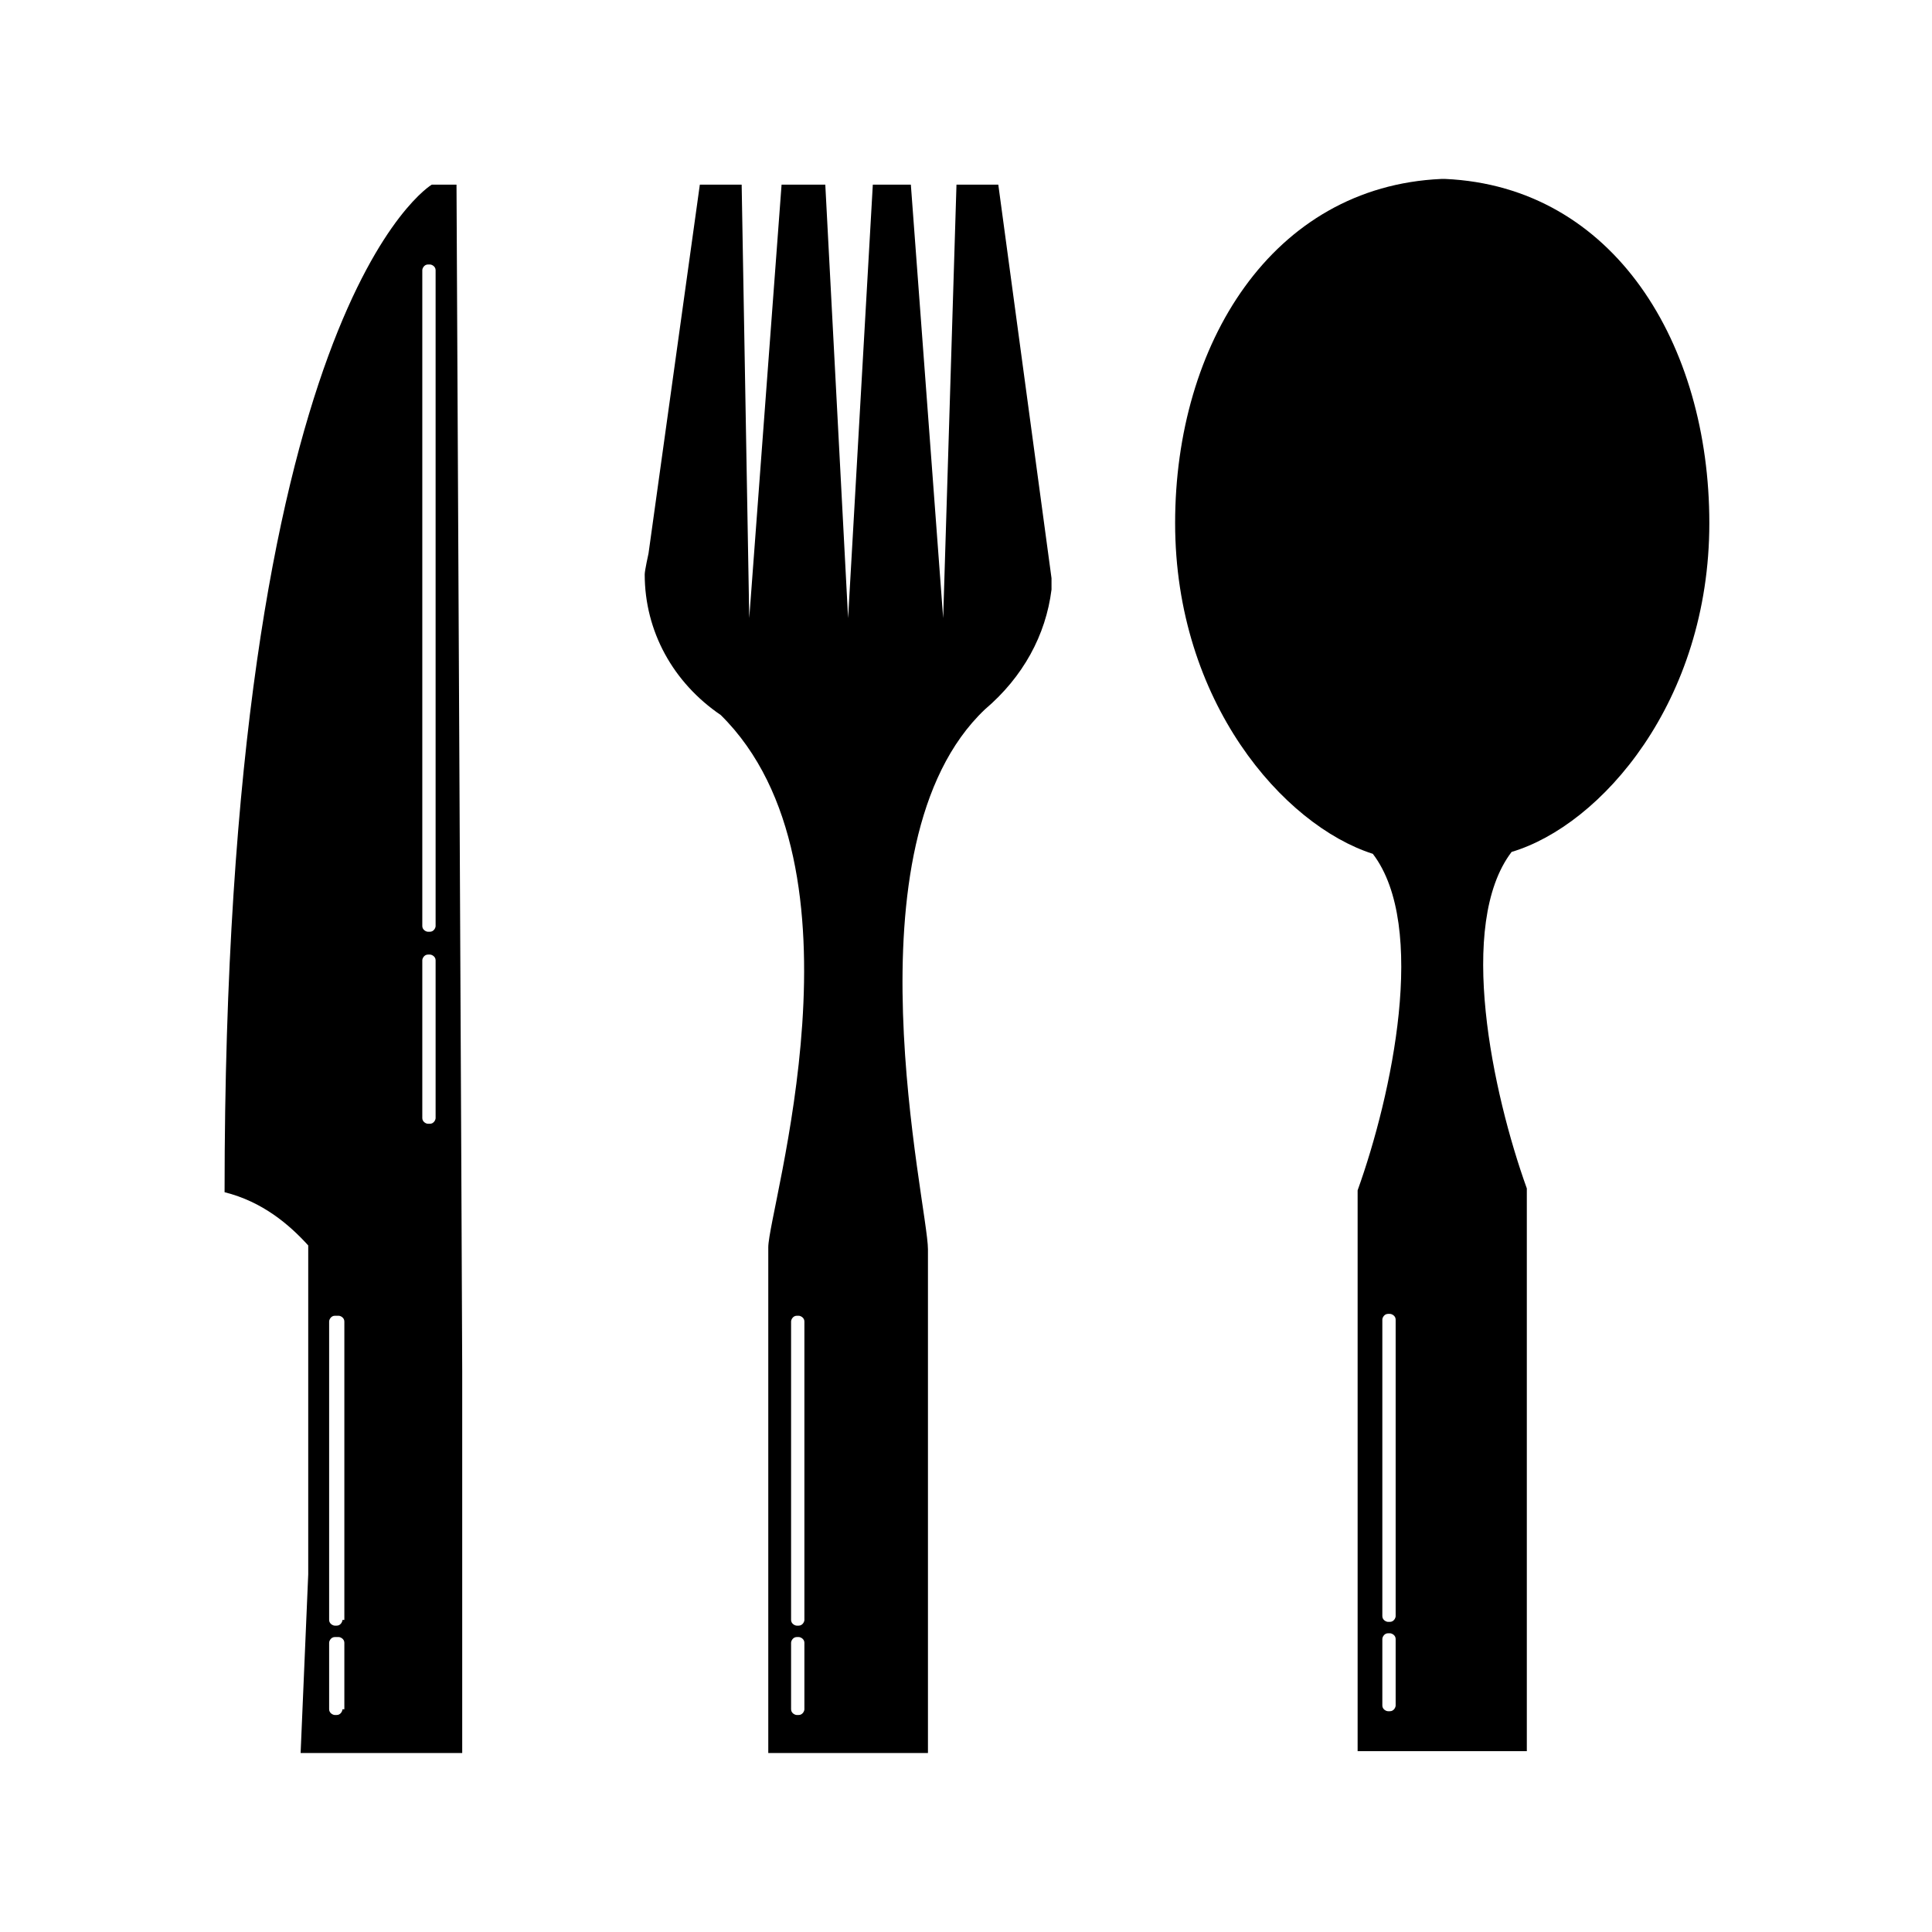
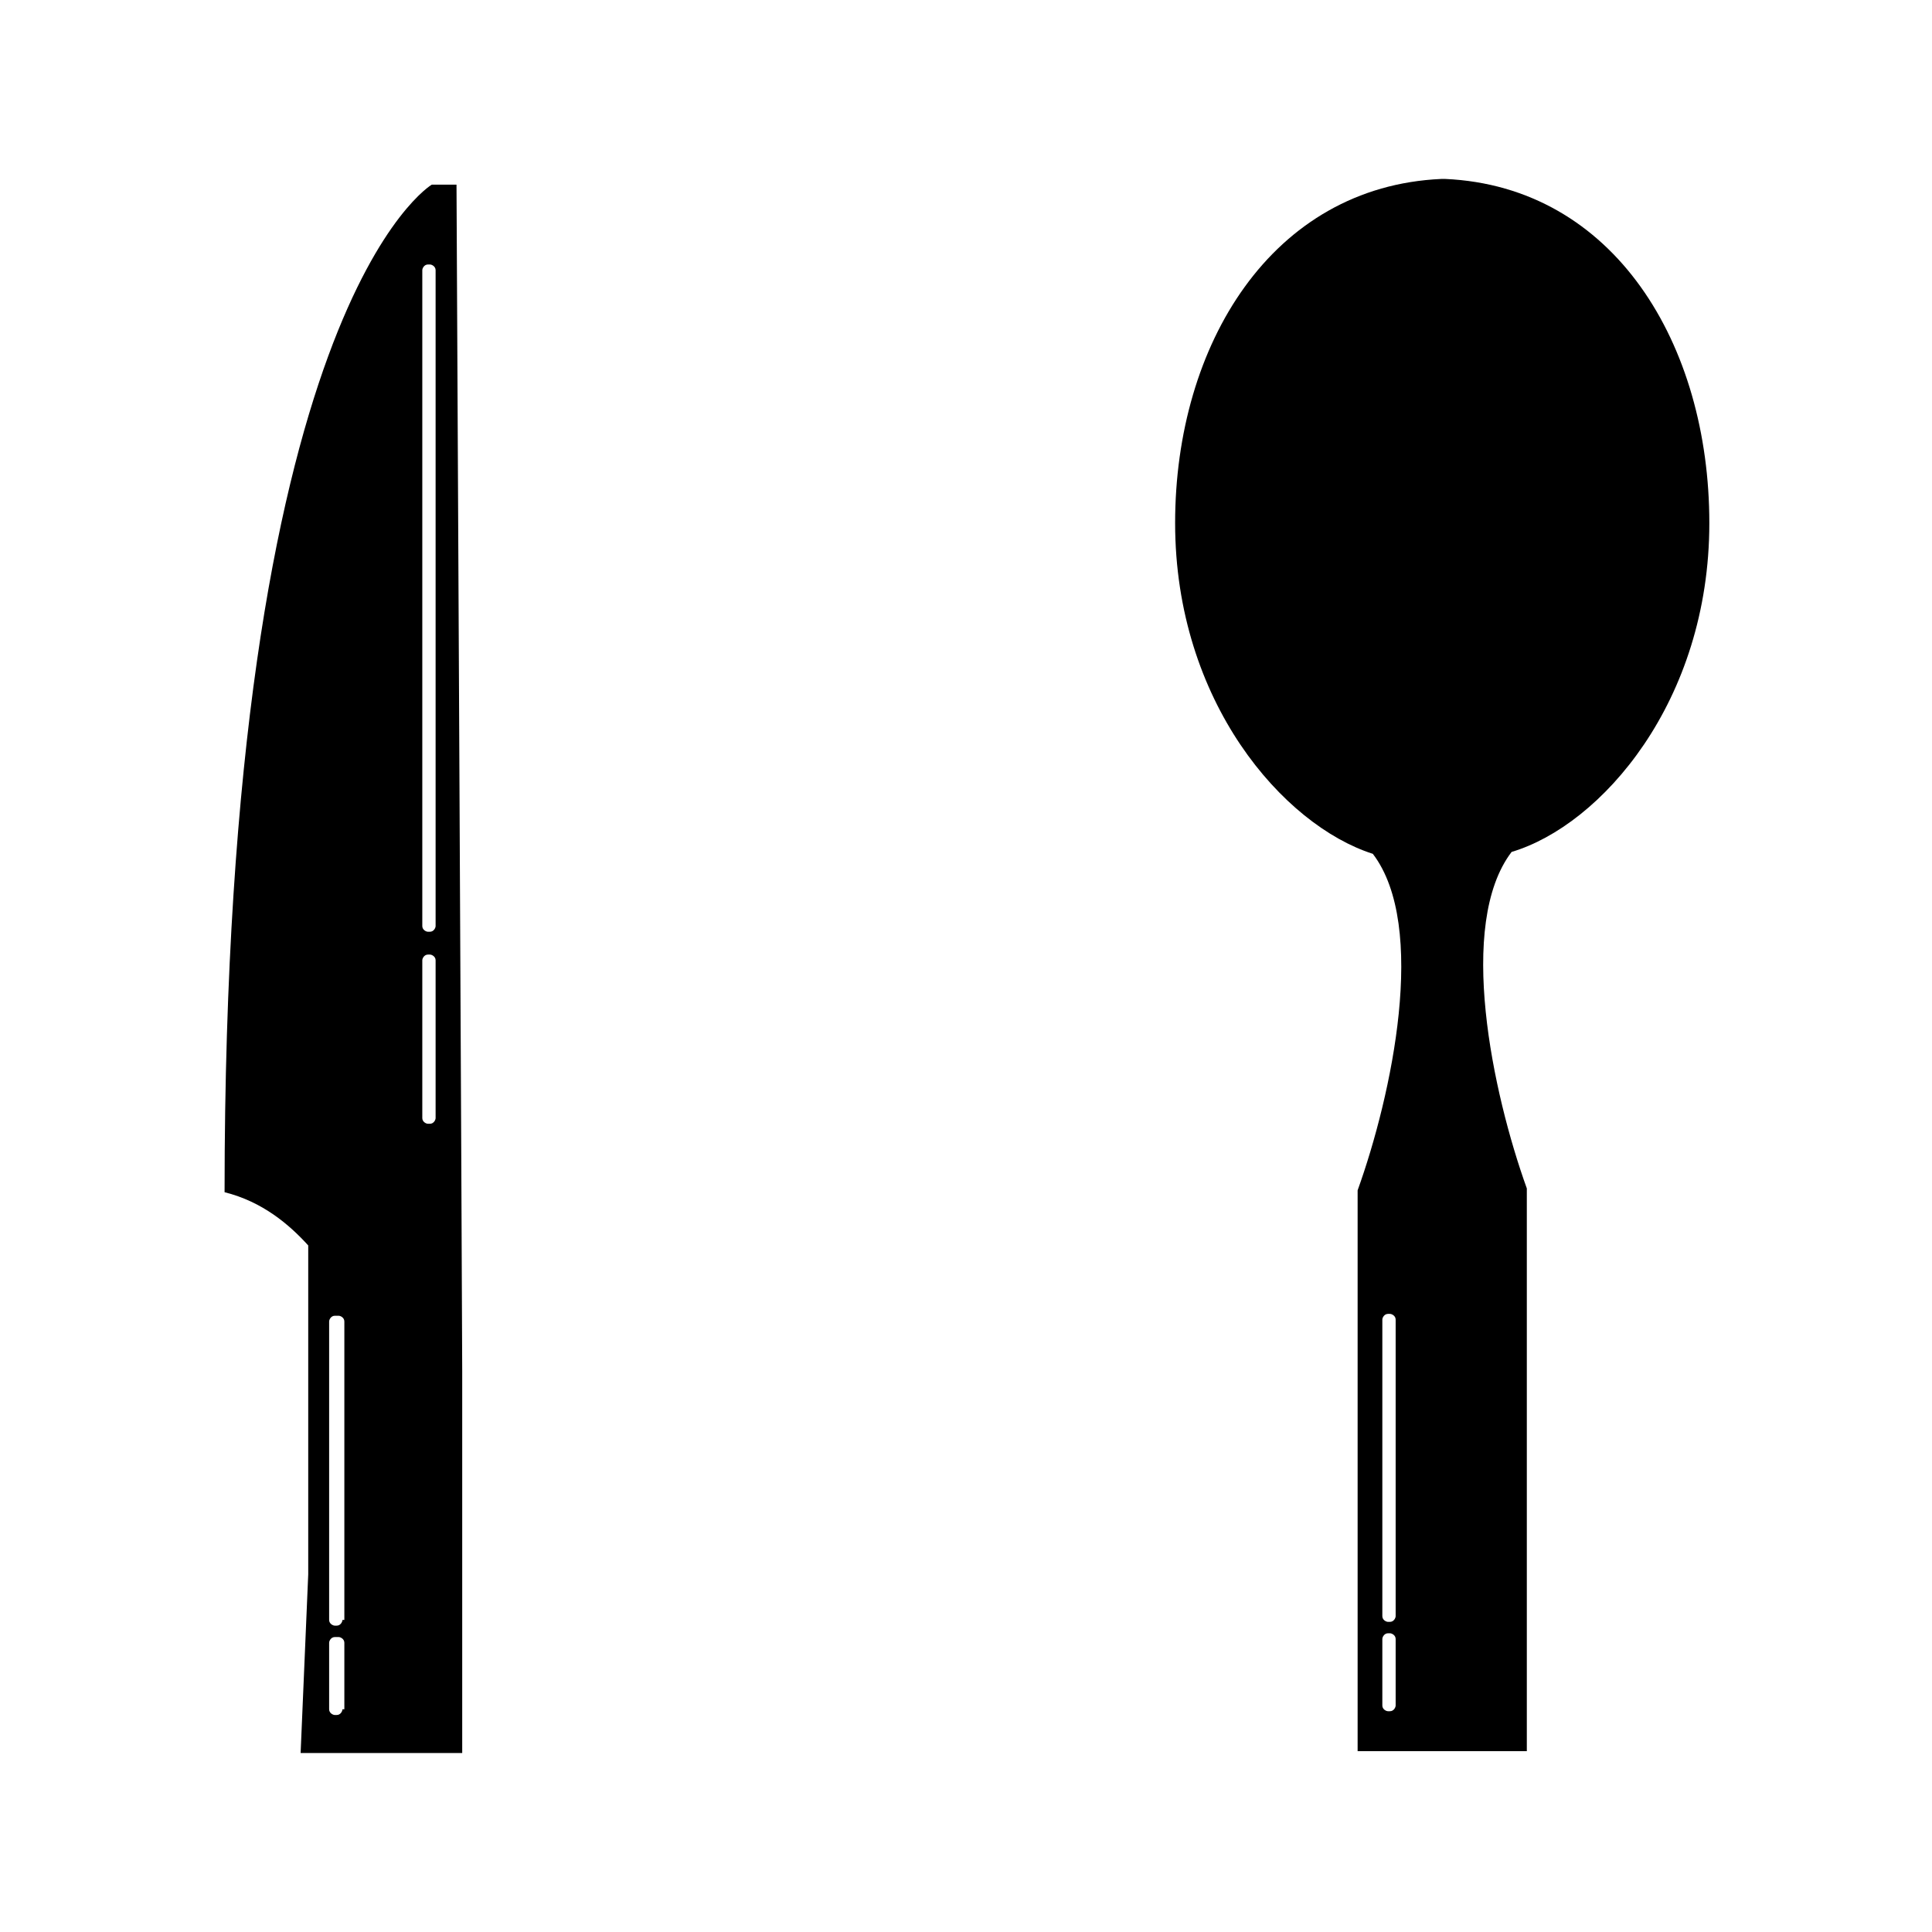
<svg xmlns="http://www.w3.org/2000/svg" fill="#000000" width="800px" height="800px" version="1.1" viewBox="144 144 512 512">
  <g fill-rule="evenodd">
    <path d="m264.98 192.93h-6.551s-54.914 32.242-54.914 267.02c10.078 2.519 17.129 8.566 22.168 14.105v87.16l-2.016 47.355h42.824v-76.074-25.191c0-12.594-1.512-314.38-1.512-314.38zm-30.227 404.05c0 0.504-0.504 1.512-1.512 1.512h-0.504c-0.504 0-1.512-0.504-1.512-1.512v-17.633c0-0.504 0.504-1.512 1.512-1.512h1.008c0.504 0 1.512 0.504 1.512 1.512v17.633zm0-23.68c0 0.504-0.504 1.512-1.512 1.512h-0.504c-0.504 0-1.512-0.504-1.512-1.512v-79.098c0-0.504 0.504-1.512 1.512-1.512h1.008c0.504 0 1.512 0.504 1.512 1.512v79.098zm24.688-133c0 0.504-0.504 1.512-1.512 1.512h-0.504c-0.504 0-1.512-0.504-1.512-1.512v-41.816c0-0.504 0.504-1.512 1.512-1.512h0.504c0.504 0 1.512 0.504 1.512 1.512zm0-50.887c0 0.504-0.504 1.512-1.512 1.512h-0.504c-0.504 0-1.512-0.504-1.512-1.512v-173.81c0-0.504 0.504-1.512 1.512-1.512h0.504c0.504 0 1.512 0.504 1.512 1.512z" />
-     <path d="m408.56 192.93h-11.082l-3.527 114.87-8.566-114.87h-10.078l-6.551 114.87-6.043-114.87h-11.586l-8.566 114.87-2.012-114.87h-11.082l-13.602 97.738s-1.008 4.535-1.008 5.543c0 15.113 7.559 28.719 20.152 37.281 40.809 40.305 12.594 130.99 12.594 141.07v120.41 13.602h42.316v-17.129-116.38c0-11.586-22.672-107.31 15.113-143.08 10.078-8.566 16.121-19.648 17.633-31.738v-3.023zm-51.387 404.05c0 0.504-0.504 1.512-1.512 1.512h-0.504c-0.504 0-1.512-0.504-1.512-1.512v-17.633c0-0.504 0.504-1.512 1.512-1.512h0.504c0.504 0 1.512 0.504 1.512 1.512zm0-23.68c0 0.504-0.504 1.512-1.512 1.512h-0.504c-0.504 0-1.512-0.504-1.512-1.512v-79.098c0-0.504 0.504-1.512 1.512-1.512h0.504c0.504 0 1.512 0.504 1.512 1.512z" />
    <path d="m596.99 282.61c0-47.359-25.191-89.176-70.031-91.191l-1.008 0.004c-44.836 2.016-70.531 43.832-70.531 91.188 0 47.359 28.719 80.105 52.395 87.664 14.609 19.145 5.039 63.984-4.031 89.176v91.691 56.93h44.84v-32.746-116.38c-9.07-25.191-18.641-70.031-4.031-89.176 23.68-7.055 52.398-39.801 52.398-87.16zm-83.129 313.37c0 0.504-0.504 1.512-1.512 1.512h-0.504c-0.504 0-1.512-0.504-1.512-1.512v-17.633c0-0.504 0.504-1.512 1.512-1.512h0.504c0.504 0 1.512 0.504 1.512 1.512zm0-23.68c0 0.504-0.504 1.512-1.512 1.512h-0.504c-0.504 0-1.512-0.504-1.512-1.512v-78.594c0-0.504 0.504-1.512 1.512-1.512h0.504c0.504 0 1.512 0.504 1.512 1.512z" />
  </g>
</svg>